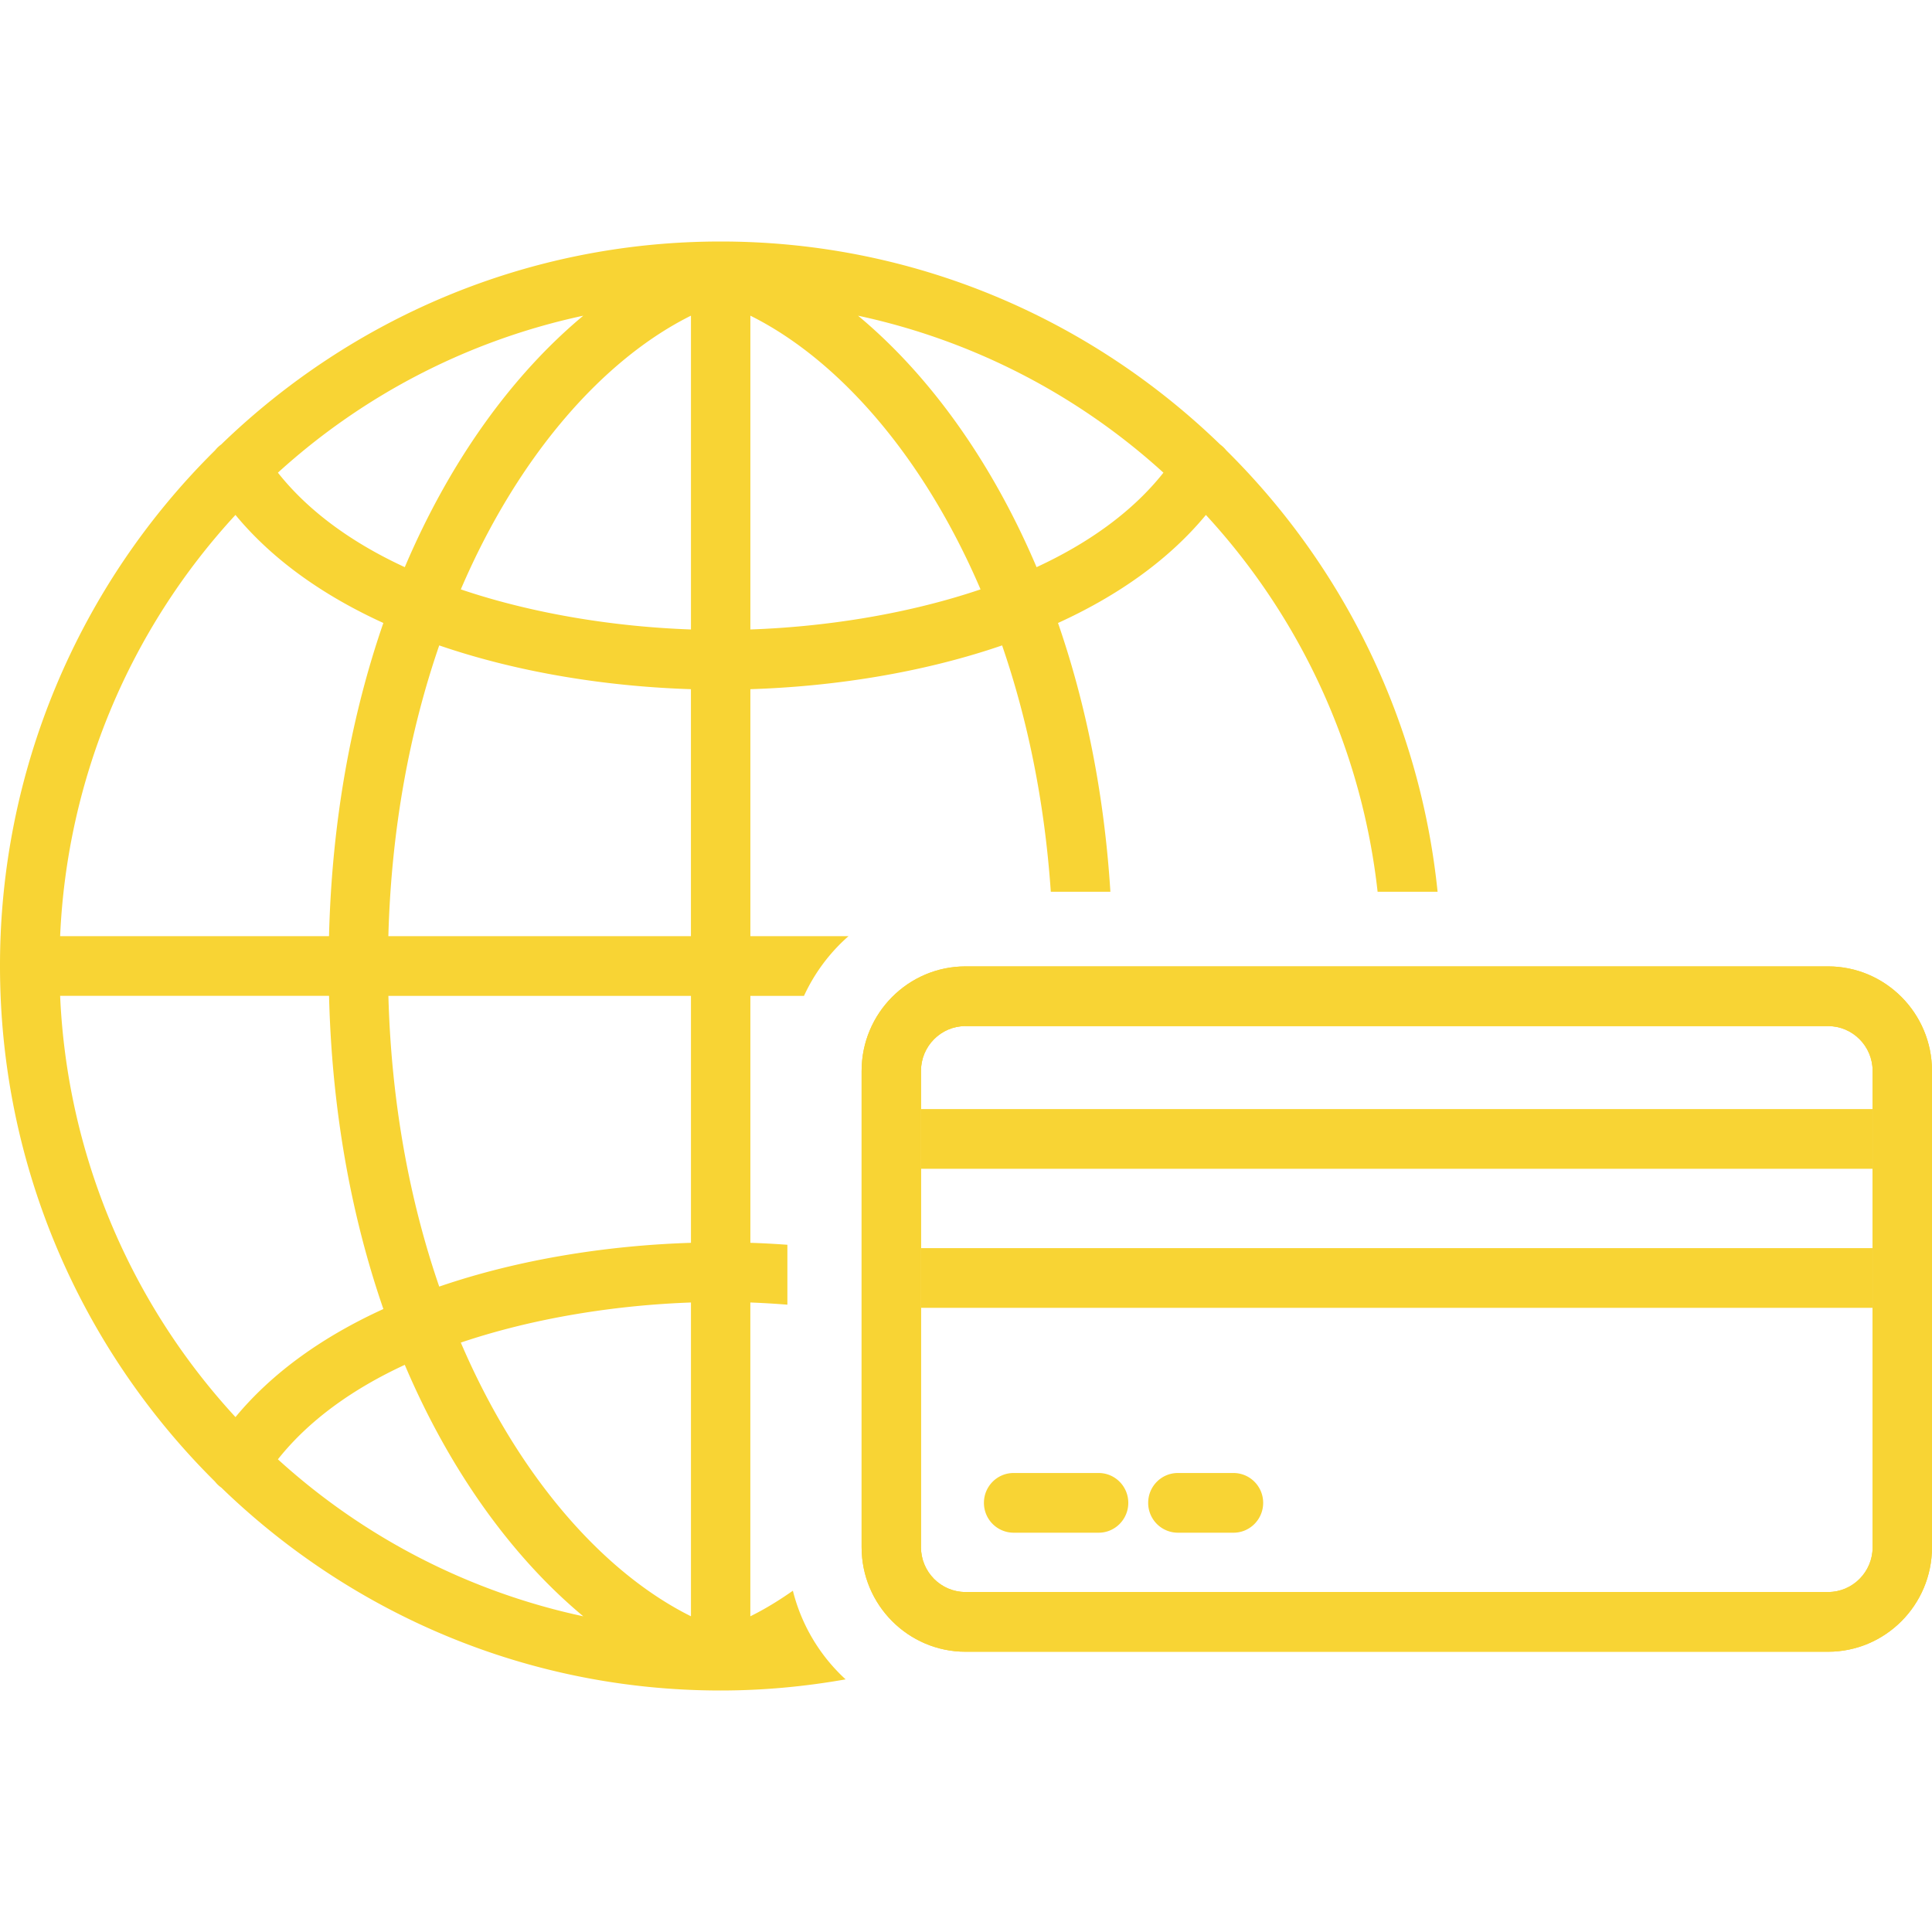
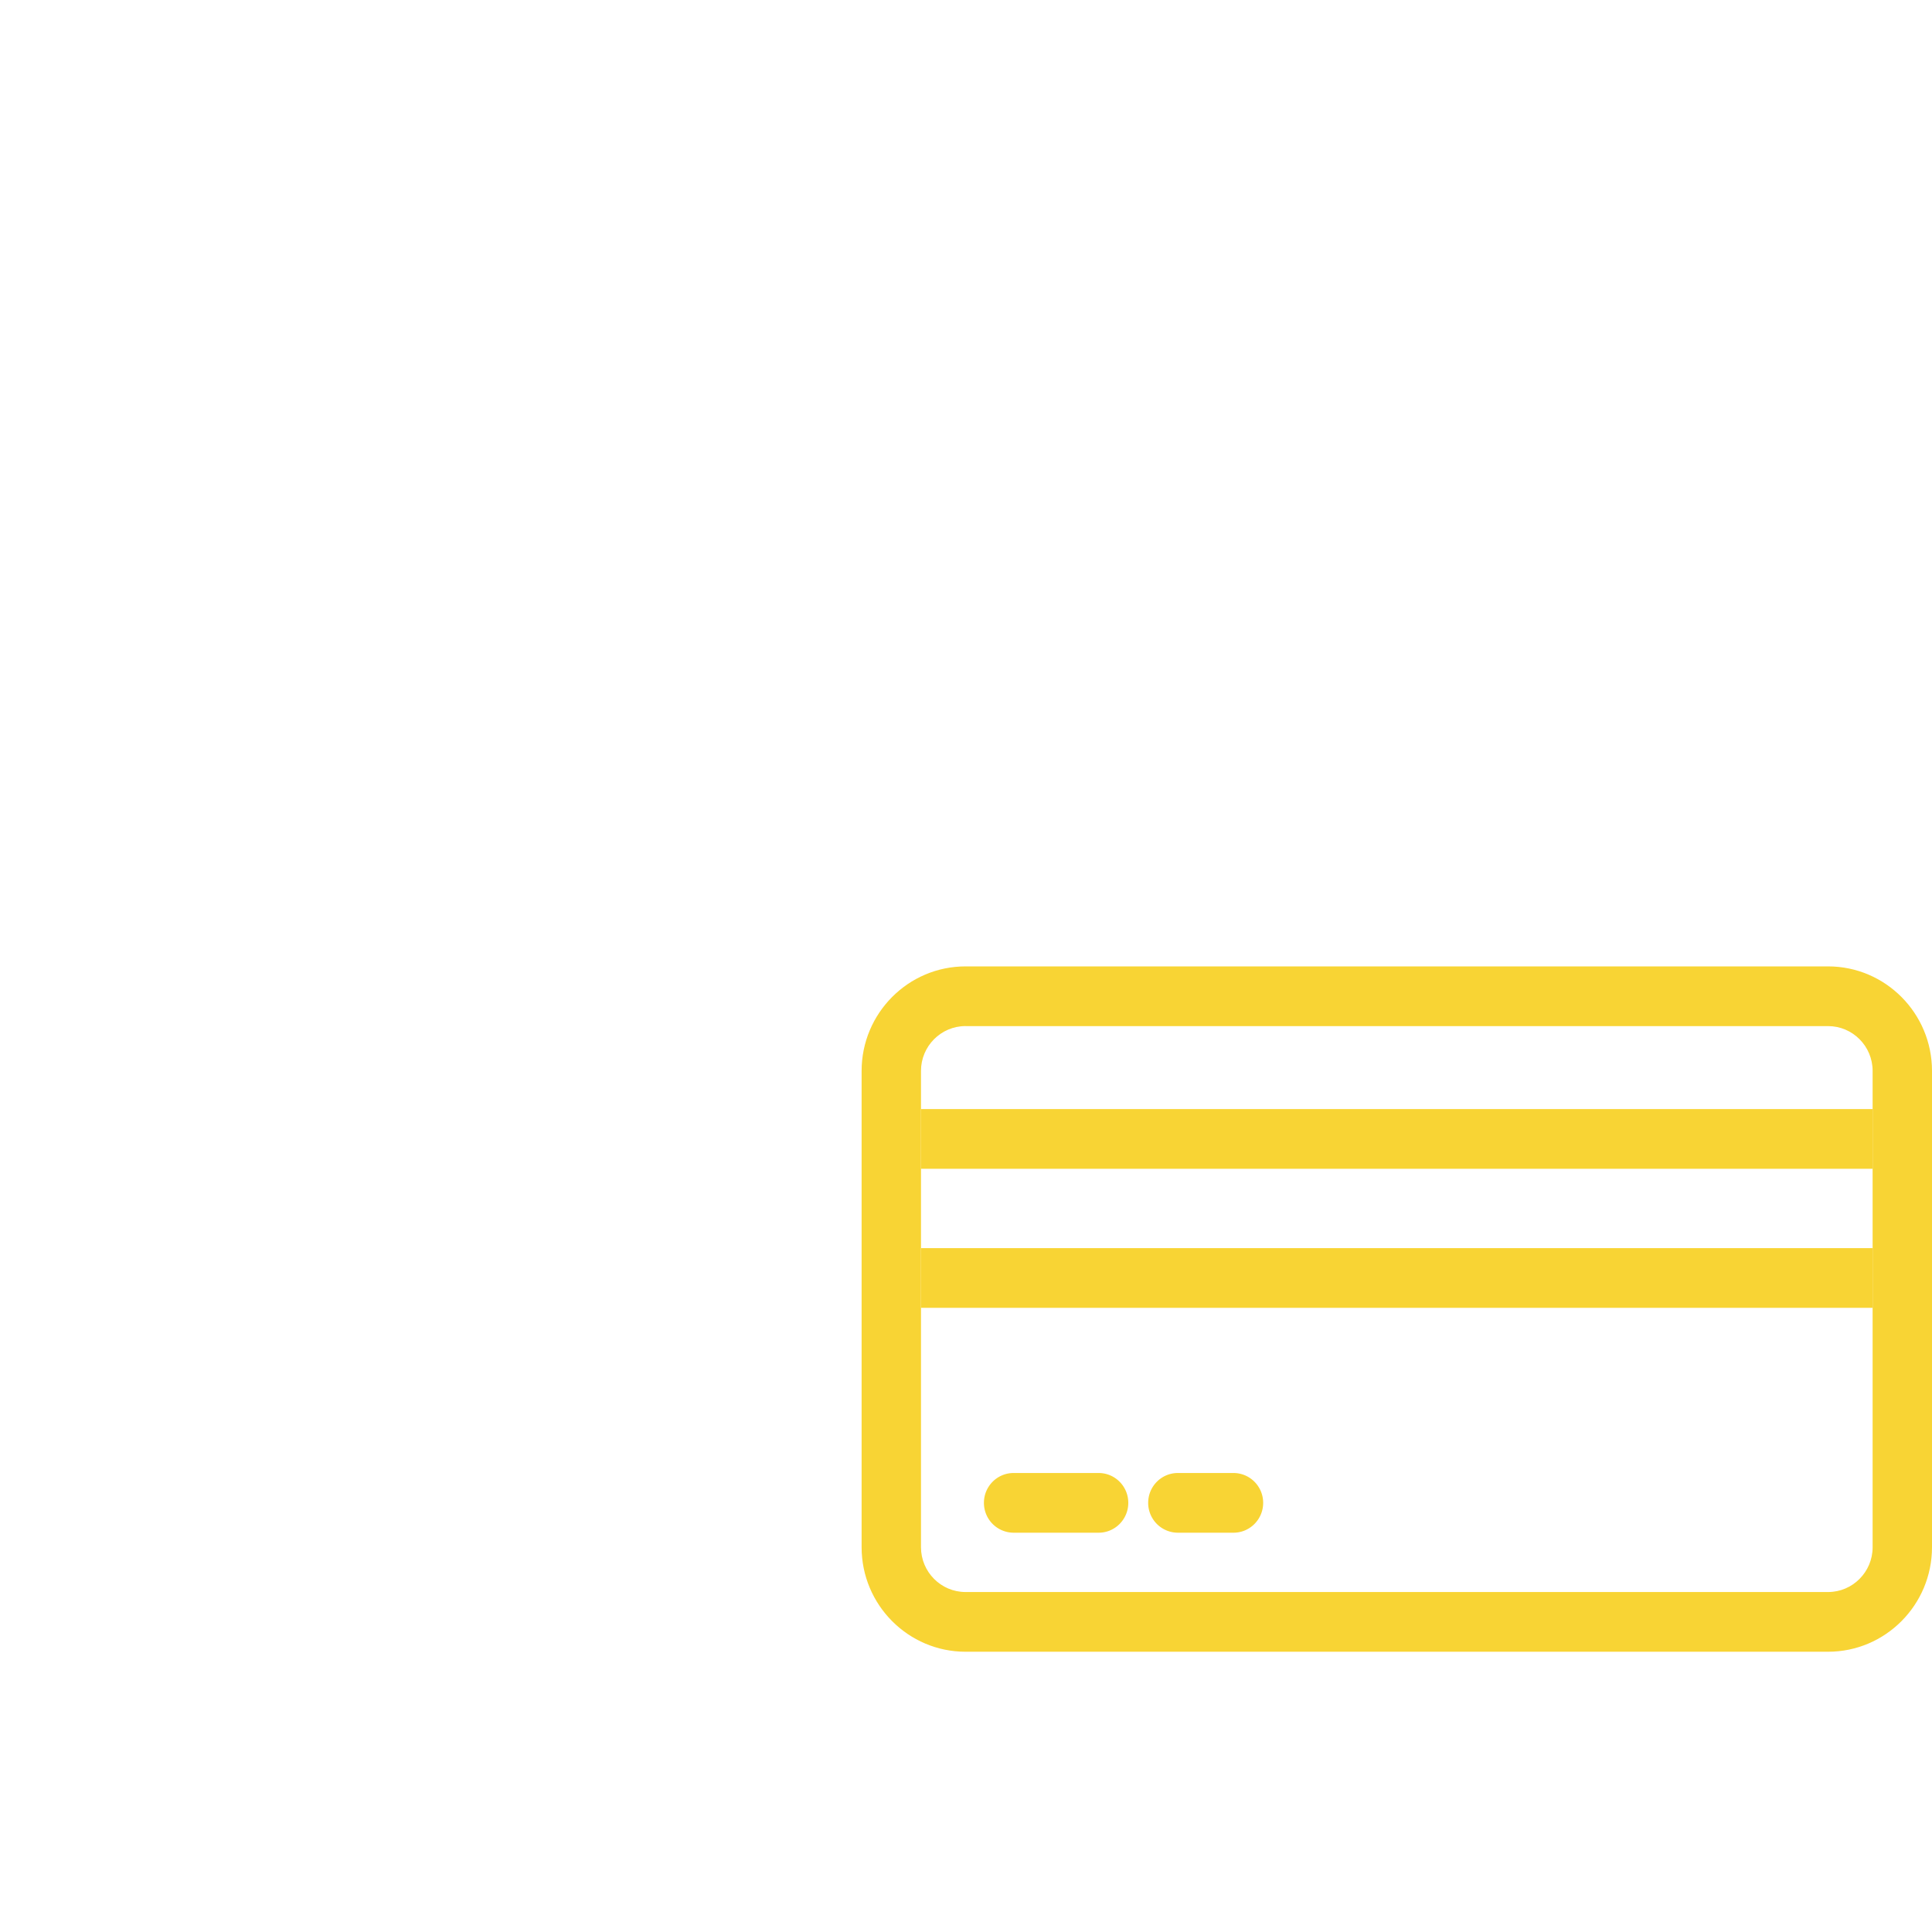
<svg xmlns="http://www.w3.org/2000/svg" width="64" height="64">
  <g fill="#F8D434" fill-rule="evenodd">
-     <path d="M31.985 33.99c-.814 0-1.476.666-1.476 1.484v15.78c0 .818.662 1.484 1.476 1.484h28.572c.814 0 1.476-.666 1.476-1.483v-15.78c0-.819-.662-1.484-1.476-1.484H31.985zm28.572 20.726H31.985c-1.899 0-3.443-1.553-3.443-3.461v-15.78c0-1.909 1.544-3.462 3.443-3.462h28.572c1.899 0 3.443 1.553 3.443 3.461v15.78c0 1.909-1.544 3.462-3.443 3.462z" />
-     <path d="M22.89 20.852c-2.432-.085-5.155-.492-7.625-1.328 1.92-4.48 4.754-7.64 7.624-9.067v10.395zm0 10.16H12.865c.097-3.587.717-6.823 1.685-9.632 2.683.921 5.627 1.364 8.338 1.45v8.182zm0 10.158c-2.712.085-5.656.529-8.34 1.45-.967-2.809-1.587-6.045-1.684-9.63h10.023v8.18zm0 12.372c-2.871-1.428-5.704-4.586-7.625-9.067 2.47-.835 5.193-1.242 7.624-1.328v10.395zm-13.684-5.2c1.046-1.319 2.516-2.35 4.203-3.13 1.527 3.593 3.617 6.42 5.913 8.33a21.815 21.815 0 0 1-10.116-5.2zm-1.406-1.4a21.995 21.995 0 0 1-5.808-13.953H10.9c.096 3.87.755 7.351 1.8 10.374-1.93.88-3.637 2.054-4.899 3.579zm0-29.884c1.261 1.526 2.97 2.698 4.899 3.579-1.045 3.024-1.704 6.504-1.8 10.375H1.992A21.996 21.996 0 0 1 7.8 17.058zm11.522-6.6c-2.296 1.91-4.387 4.737-5.913 8.33-1.688-.78-3.157-1.81-4.203-3.13a21.82 21.82 0 0 1 10.116-5.2zm5.535-.001c2.87 1.428 5.704 4.586 7.625 9.067-2.47.836-5.194 1.243-7.625 1.328V10.457zm13.683 5.202c-1.045 1.318-2.515 2.348-4.202 3.129-1.527-3.593-3.617-6.42-5.914-8.33a21.815 21.815 0 0 1 10.116 5.2zM26.266 52.694c-.466.328-.937.614-1.41.848V43.147c.402.014.812.04 1.227.072v-1.984c-.413-.03-.823-.053-1.226-.065v-8.18h1.776c.35-.76.854-1.434 1.475-1.978h-3.251V22.83c2.711-.086 5.656-.529 8.339-1.45.833 2.419 1.407 5.157 1.613 8.16h1.974c-.207-3.284-.824-6.268-1.735-8.903 1.93-.88 3.638-2.054 4.899-3.579a21.997 21.997 0 0 1 5.688 12.483h1.987a23.998 23.998 0 0 0-7.003-14.626 1.025 1.025 0 0 0-.198-.19C36.126 10.565 30.294 8 23.873 8c-6.42 0-12.251 2.565-16.546 6.724a1.003 1.003 0 0 0-.202.193A23.99 23.99 0 0 0 0 32.001c0 6.677 2.73 12.724 7.122 17.079a.97.97 0 0 0 .21.2C11.623 53.435 17.452 56 23.868 56h.008c1.411 0 2.792-.131 4.136-.369a5.939 5.939 0 0 1-1.747-2.937z" />
    <path d="M36.393 50.773h-2.815a.987.987 0 0 1-.984-.99c0-.546.44-.988.984-.988h2.815c.543 0 .983.442.983.989 0 .546-.44.989-.983.989M40.86 50.773h-1.841a.986.986 0 0 1-.984-.99c0-.546.44-.988.984-.988h1.84c.544 0 .985.442.985.989 0 .546-.441.989-.984.989" />
    <path d="M31.985 33.99c-.814 0-1.476.666-1.476 1.484v15.78c0 .818.662 1.484 1.476 1.484h28.572c.814 0 1.476-.666 1.476-1.483v-15.78c0-.819-.662-1.484-1.476-1.484H31.985zm28.572 20.726H31.985c-1.899 0-3.443-1.553-3.443-3.461v-15.78c0-1.909 1.544-3.462 3.443-3.462h28.572c1.899 0 3.443 1.553 3.443 3.461v15.78c0 1.909-1.544 3.462-3.443 3.462z" />
    <path d="M30.51 38.718h31.523V36.74H30.509zM30.51 43.324h31.523v-1.978H30.509z" />
  </g>
</svg>